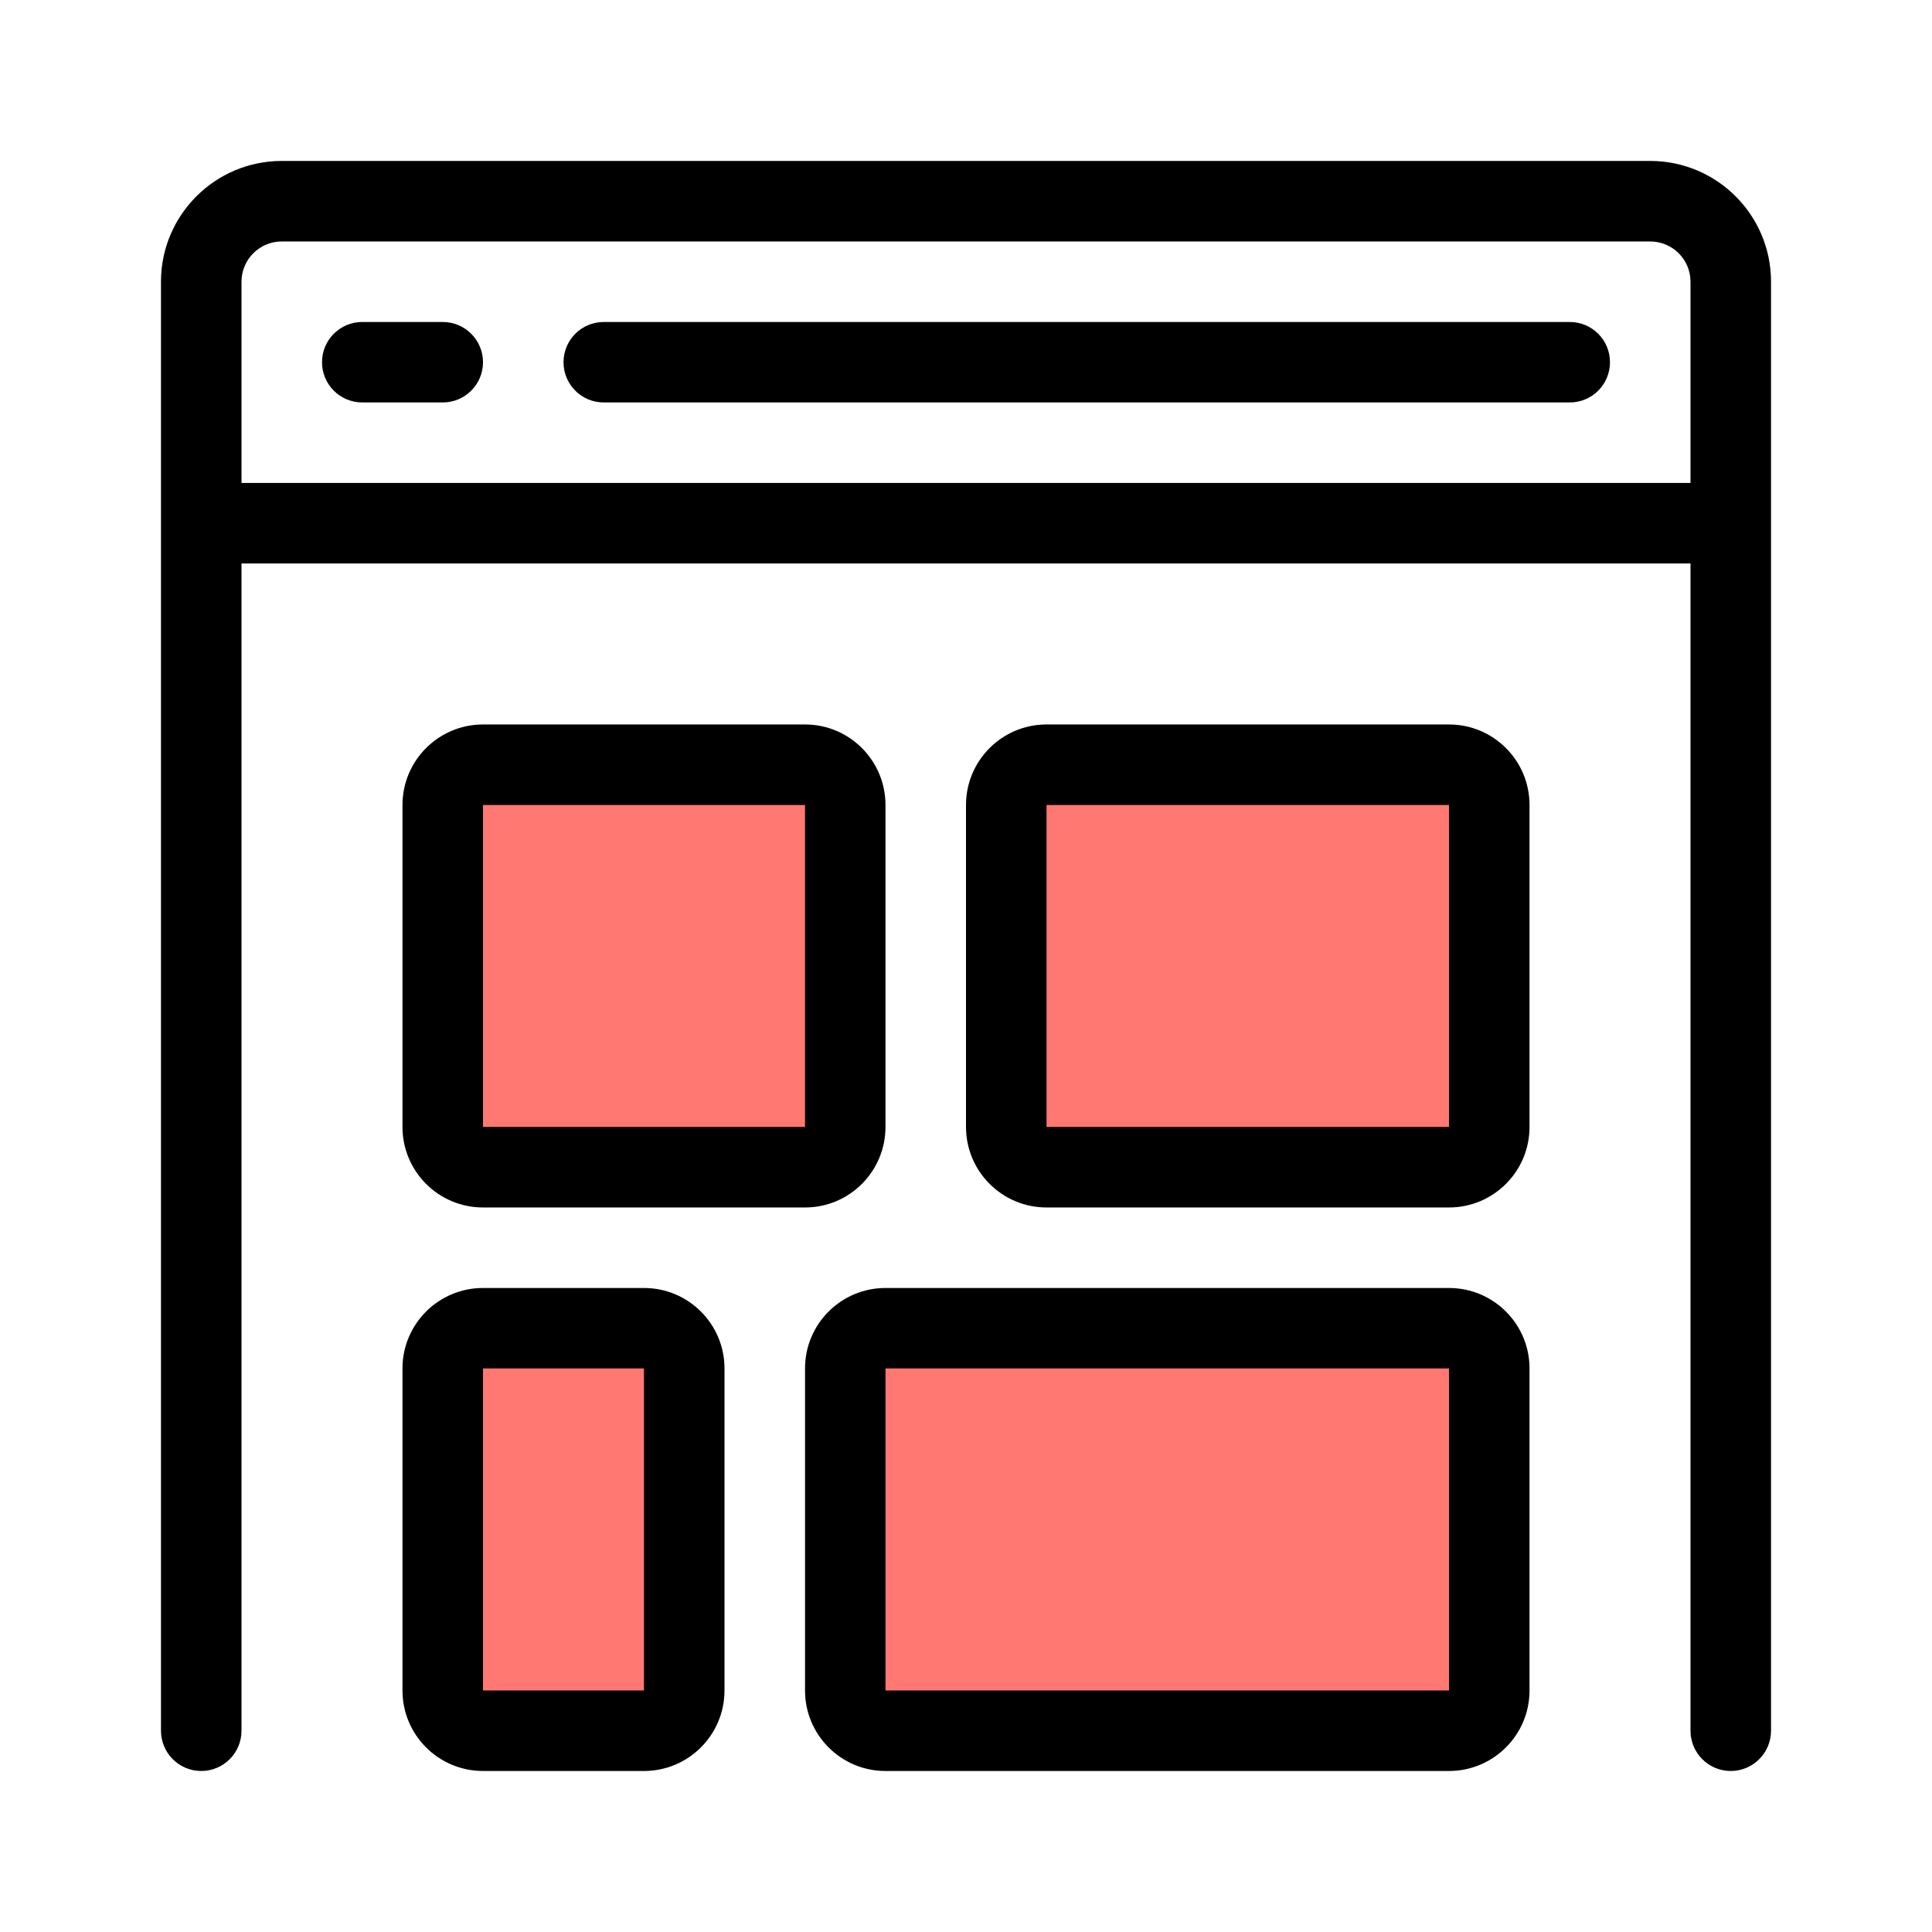
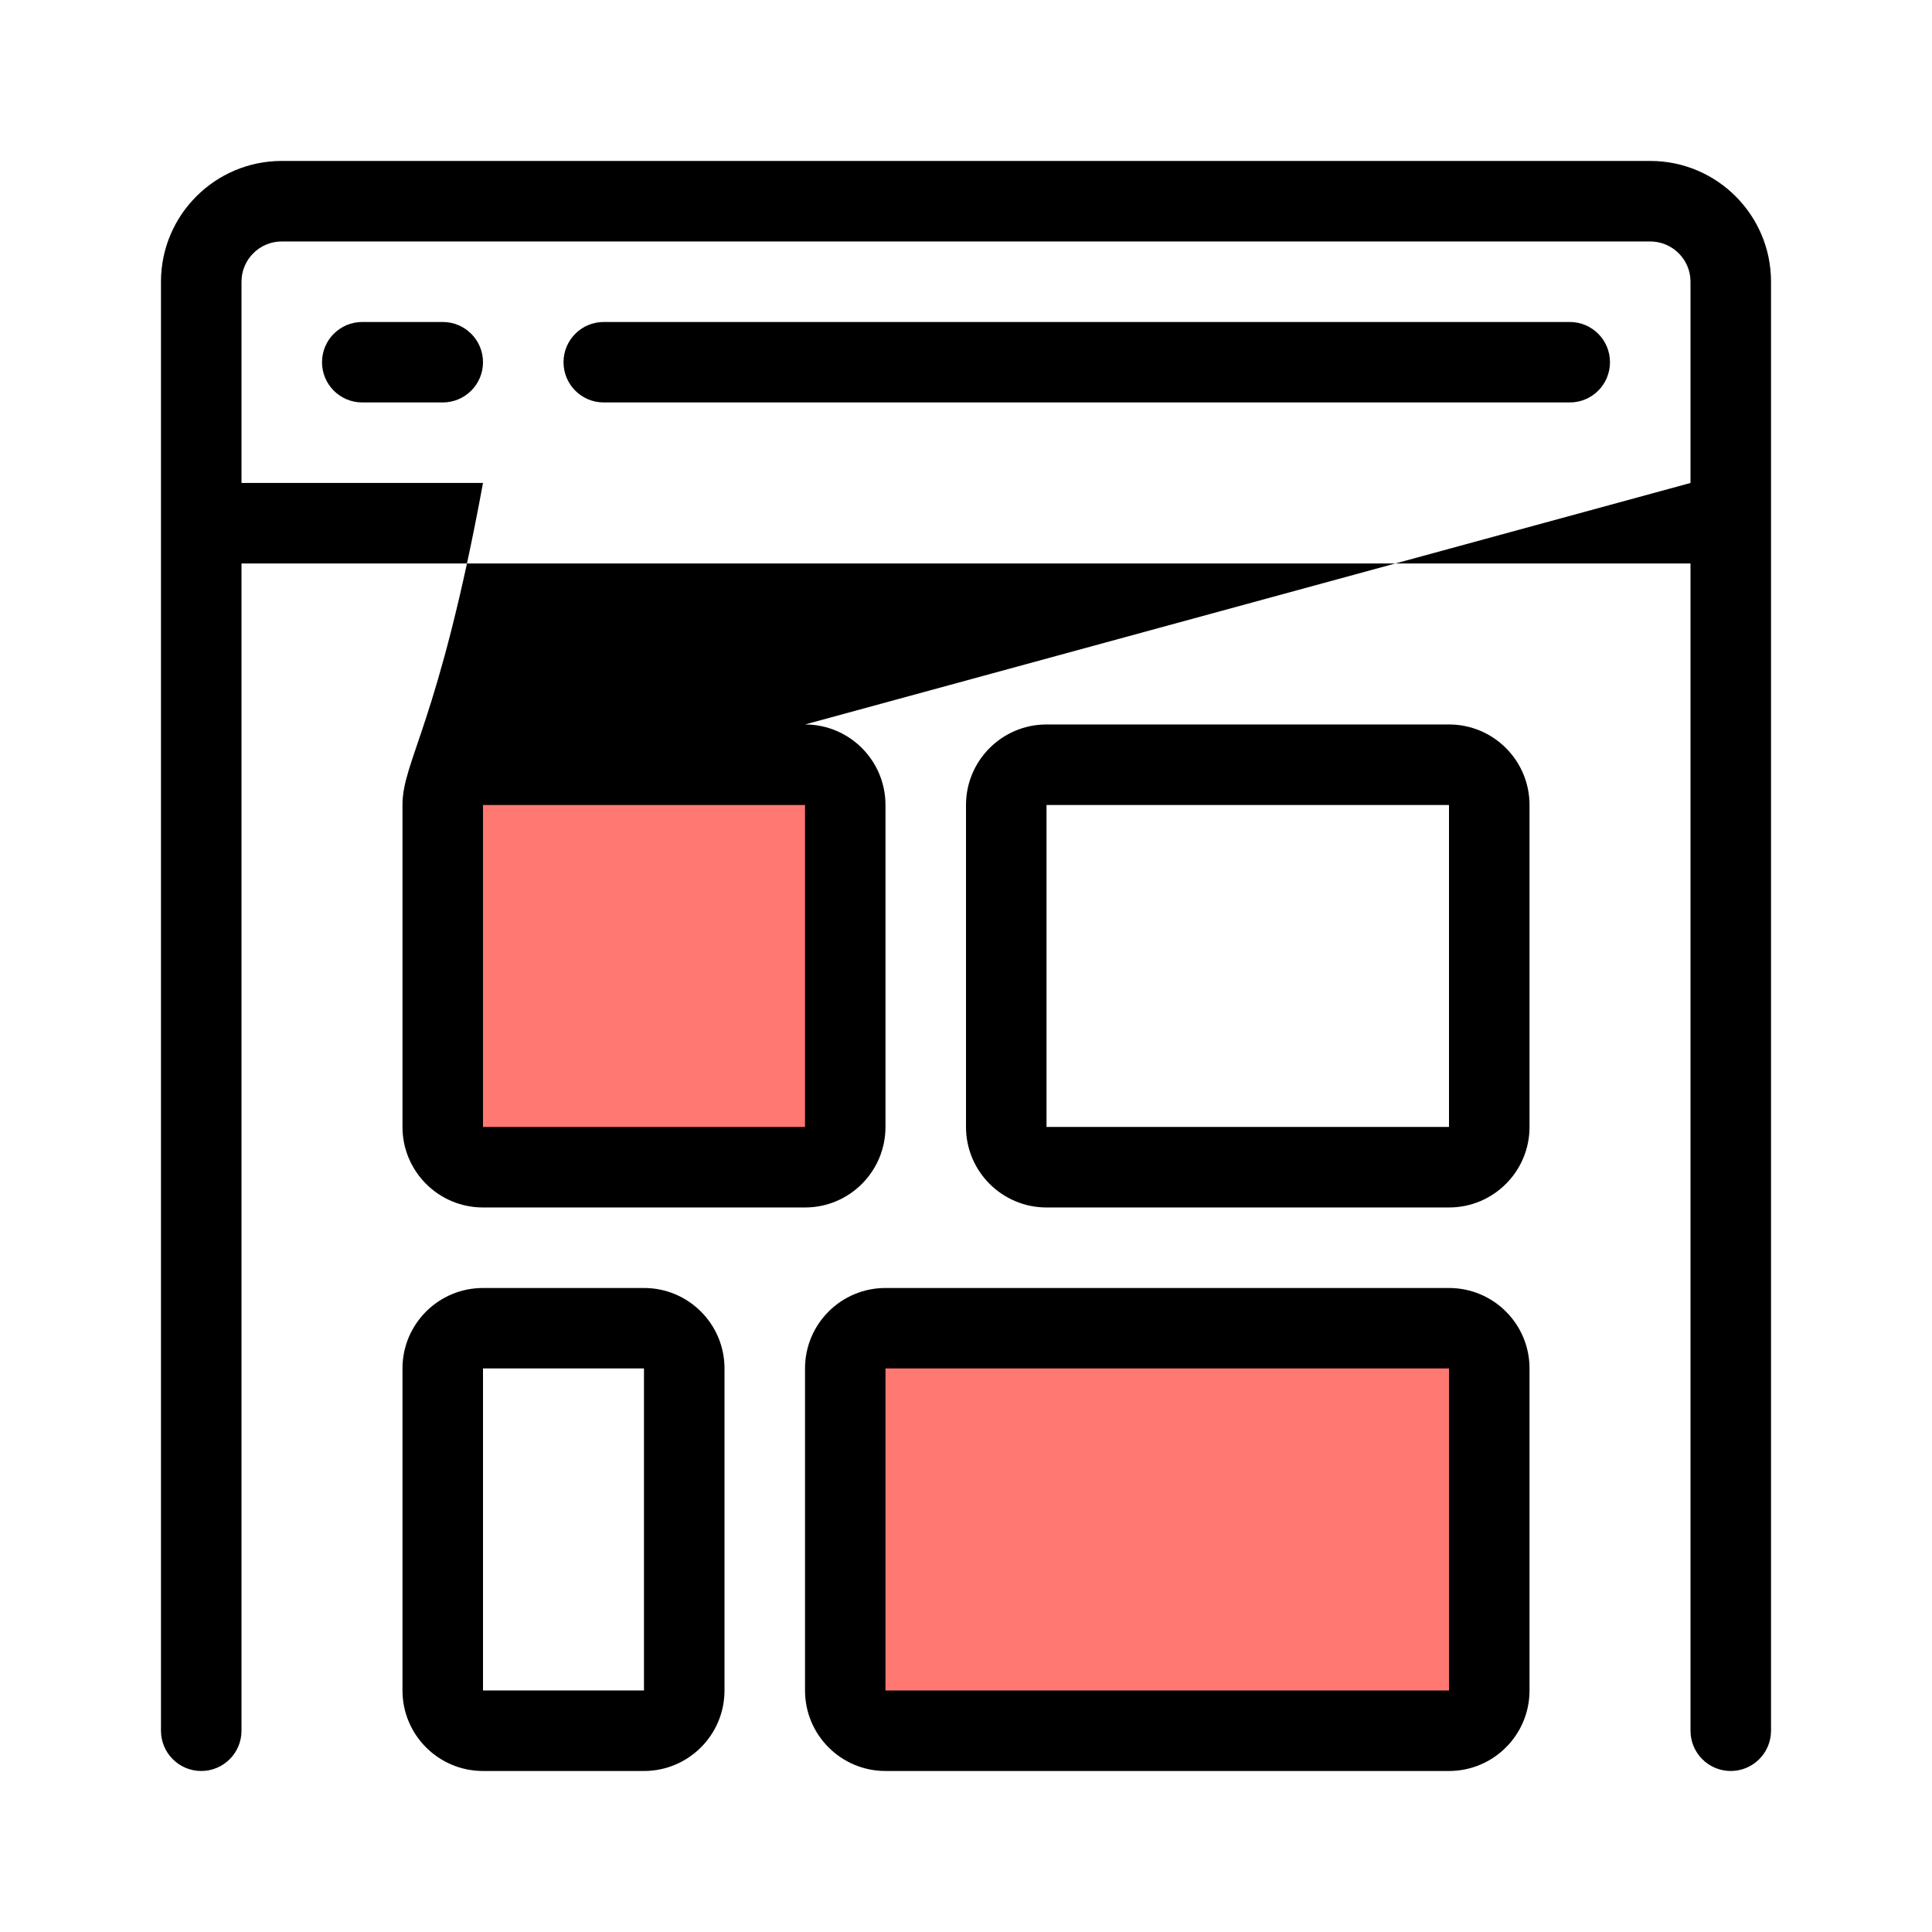
<svg xmlns="http://www.w3.org/2000/svg" width="62" height="62" viewBox="0 0 62 62" fill="none">
  <rect x="14" y="25" width="13" height="12" fill="#FF7871" />
-   <rect x="33" y="25" width="14" height="12" fill="#FF7871" />
  <rect x="28" y="43" width="19" height="12" fill="#FF7871" />
-   <rect x="14" y="43" width="8" height="12" fill="#FF7871" />
-   <path fill-rule="evenodd" clip-rule="evenodd" d="M7.75 55.54V18.083H54.25V55.54C54.25 56.255 54.829 56.833 55.541 56.833C56.255 56.833 56.834 56.255 56.834 55.54V9.04C56.834 6.902 55.098 5.165 52.959 5.165H9.041C6.903 5.165 5.166 6.902 5.166 9.04V55.54C5.166 56.255 5.745 56.833 6.459 56.833C7.171 56.833 7.75 56.255 7.75 55.54ZM54.25 15.499H7.75V9.04C7.75 8.328 8.329 7.749 9.041 7.749H52.959C53.671 7.749 54.25 8.328 54.25 9.04V15.499ZM25.834 23.249H15.5C14.074 23.249 12.916 24.407 12.916 25.833V36.165C12.916 37.592 14.074 38.749 15.5 38.749H25.834C27.261 38.749 28.416 37.592 28.416 36.165V25.833C28.416 24.407 27.261 23.249 25.834 23.249ZM15.5 36.165V25.833H25.834V36.165H15.5ZM28.416 41.333H46.5C47.927 41.333 49.084 42.489 49.084 43.915V54.249C49.084 55.676 47.927 56.833 46.5 56.833H28.416C26.99 56.833 25.834 55.676 25.834 54.249V43.915C25.834 42.489 26.99 41.333 28.416 41.333ZM28.416 54.249V43.915H46.5V54.249H28.416ZM33.584 23.249H46.5C47.927 23.249 49.084 24.407 49.084 25.833V36.165C49.084 37.592 47.927 38.749 46.5 38.749H33.584C32.158 38.749 31 37.592 31 36.165V25.833C31 24.407 32.158 23.249 33.584 23.249ZM33.584 36.165V25.833H46.5V36.165H33.584ZM15.5 41.333H20.666C22.093 41.333 23.25 42.489 23.25 43.915V54.249C23.25 55.676 22.093 56.833 20.666 56.833H15.5C14.074 56.833 12.916 55.676 12.916 54.249V43.915C12.916 42.489 14.074 41.333 15.5 41.333ZM15.5 54.249V43.915H20.666V54.249H15.5ZM19.375 10.333C18.661 10.333 18.084 10.91 18.084 11.624C18.084 12.338 18.661 12.915 19.375 12.915H50.375C51.09 12.915 51.666 12.338 51.666 11.624C51.666 10.91 51.09 10.333 50.375 10.333H19.375ZM11.625 10.333C10.911 10.333 10.334 10.91 10.334 11.624C10.334 12.338 10.911 12.915 11.625 12.915H14.209C14.921 12.915 15.5 12.338 15.5 11.624C15.5 10.91 14.921 10.333 14.209 10.333H11.625Z" fill="black" />
+   <path fill-rule="evenodd" clip-rule="evenodd" d="M7.75 55.54V18.083H54.25V55.54C54.25 56.255 54.829 56.833 55.541 56.833C56.255 56.833 56.834 56.255 56.834 55.54V9.04C56.834 6.902 55.098 5.165 52.959 5.165H9.041C6.903 5.165 5.166 6.902 5.166 9.04V55.54C5.166 56.255 5.745 56.833 6.459 56.833C7.171 56.833 7.75 56.255 7.75 55.54ZM54.25 15.499H7.75V9.04C7.75 8.328 8.329 7.749 9.041 7.749H52.959C53.671 7.749 54.25 8.328 54.25 9.04V15.499ZH15.5C14.074 23.249 12.916 24.407 12.916 25.833V36.165C12.916 37.592 14.074 38.749 15.5 38.749H25.834C27.261 38.749 28.416 37.592 28.416 36.165V25.833C28.416 24.407 27.261 23.249 25.834 23.249ZM15.5 36.165V25.833H25.834V36.165H15.5ZM28.416 41.333H46.5C47.927 41.333 49.084 42.489 49.084 43.915V54.249C49.084 55.676 47.927 56.833 46.5 56.833H28.416C26.99 56.833 25.834 55.676 25.834 54.249V43.915C25.834 42.489 26.99 41.333 28.416 41.333ZM28.416 54.249V43.915H46.5V54.249H28.416ZM33.584 23.249H46.5C47.927 23.249 49.084 24.407 49.084 25.833V36.165C49.084 37.592 47.927 38.749 46.5 38.749H33.584C32.158 38.749 31 37.592 31 36.165V25.833C31 24.407 32.158 23.249 33.584 23.249ZM33.584 36.165V25.833H46.5V36.165H33.584ZM15.5 41.333H20.666C22.093 41.333 23.25 42.489 23.25 43.915V54.249C23.25 55.676 22.093 56.833 20.666 56.833H15.5C14.074 56.833 12.916 55.676 12.916 54.249V43.915C12.916 42.489 14.074 41.333 15.5 41.333ZM15.5 54.249V43.915H20.666V54.249H15.5ZM19.375 10.333C18.661 10.333 18.084 10.91 18.084 11.624C18.084 12.338 18.661 12.915 19.375 12.915H50.375C51.09 12.915 51.666 12.338 51.666 11.624C51.666 10.91 51.09 10.333 50.375 10.333H19.375ZM11.625 10.333C10.911 10.333 10.334 10.91 10.334 11.624C10.334 12.338 10.911 12.915 11.625 12.915H14.209C14.921 12.915 15.5 12.338 15.5 11.624C15.5 10.91 14.921 10.333 14.209 10.333H11.625Z" fill="black" />
</svg>